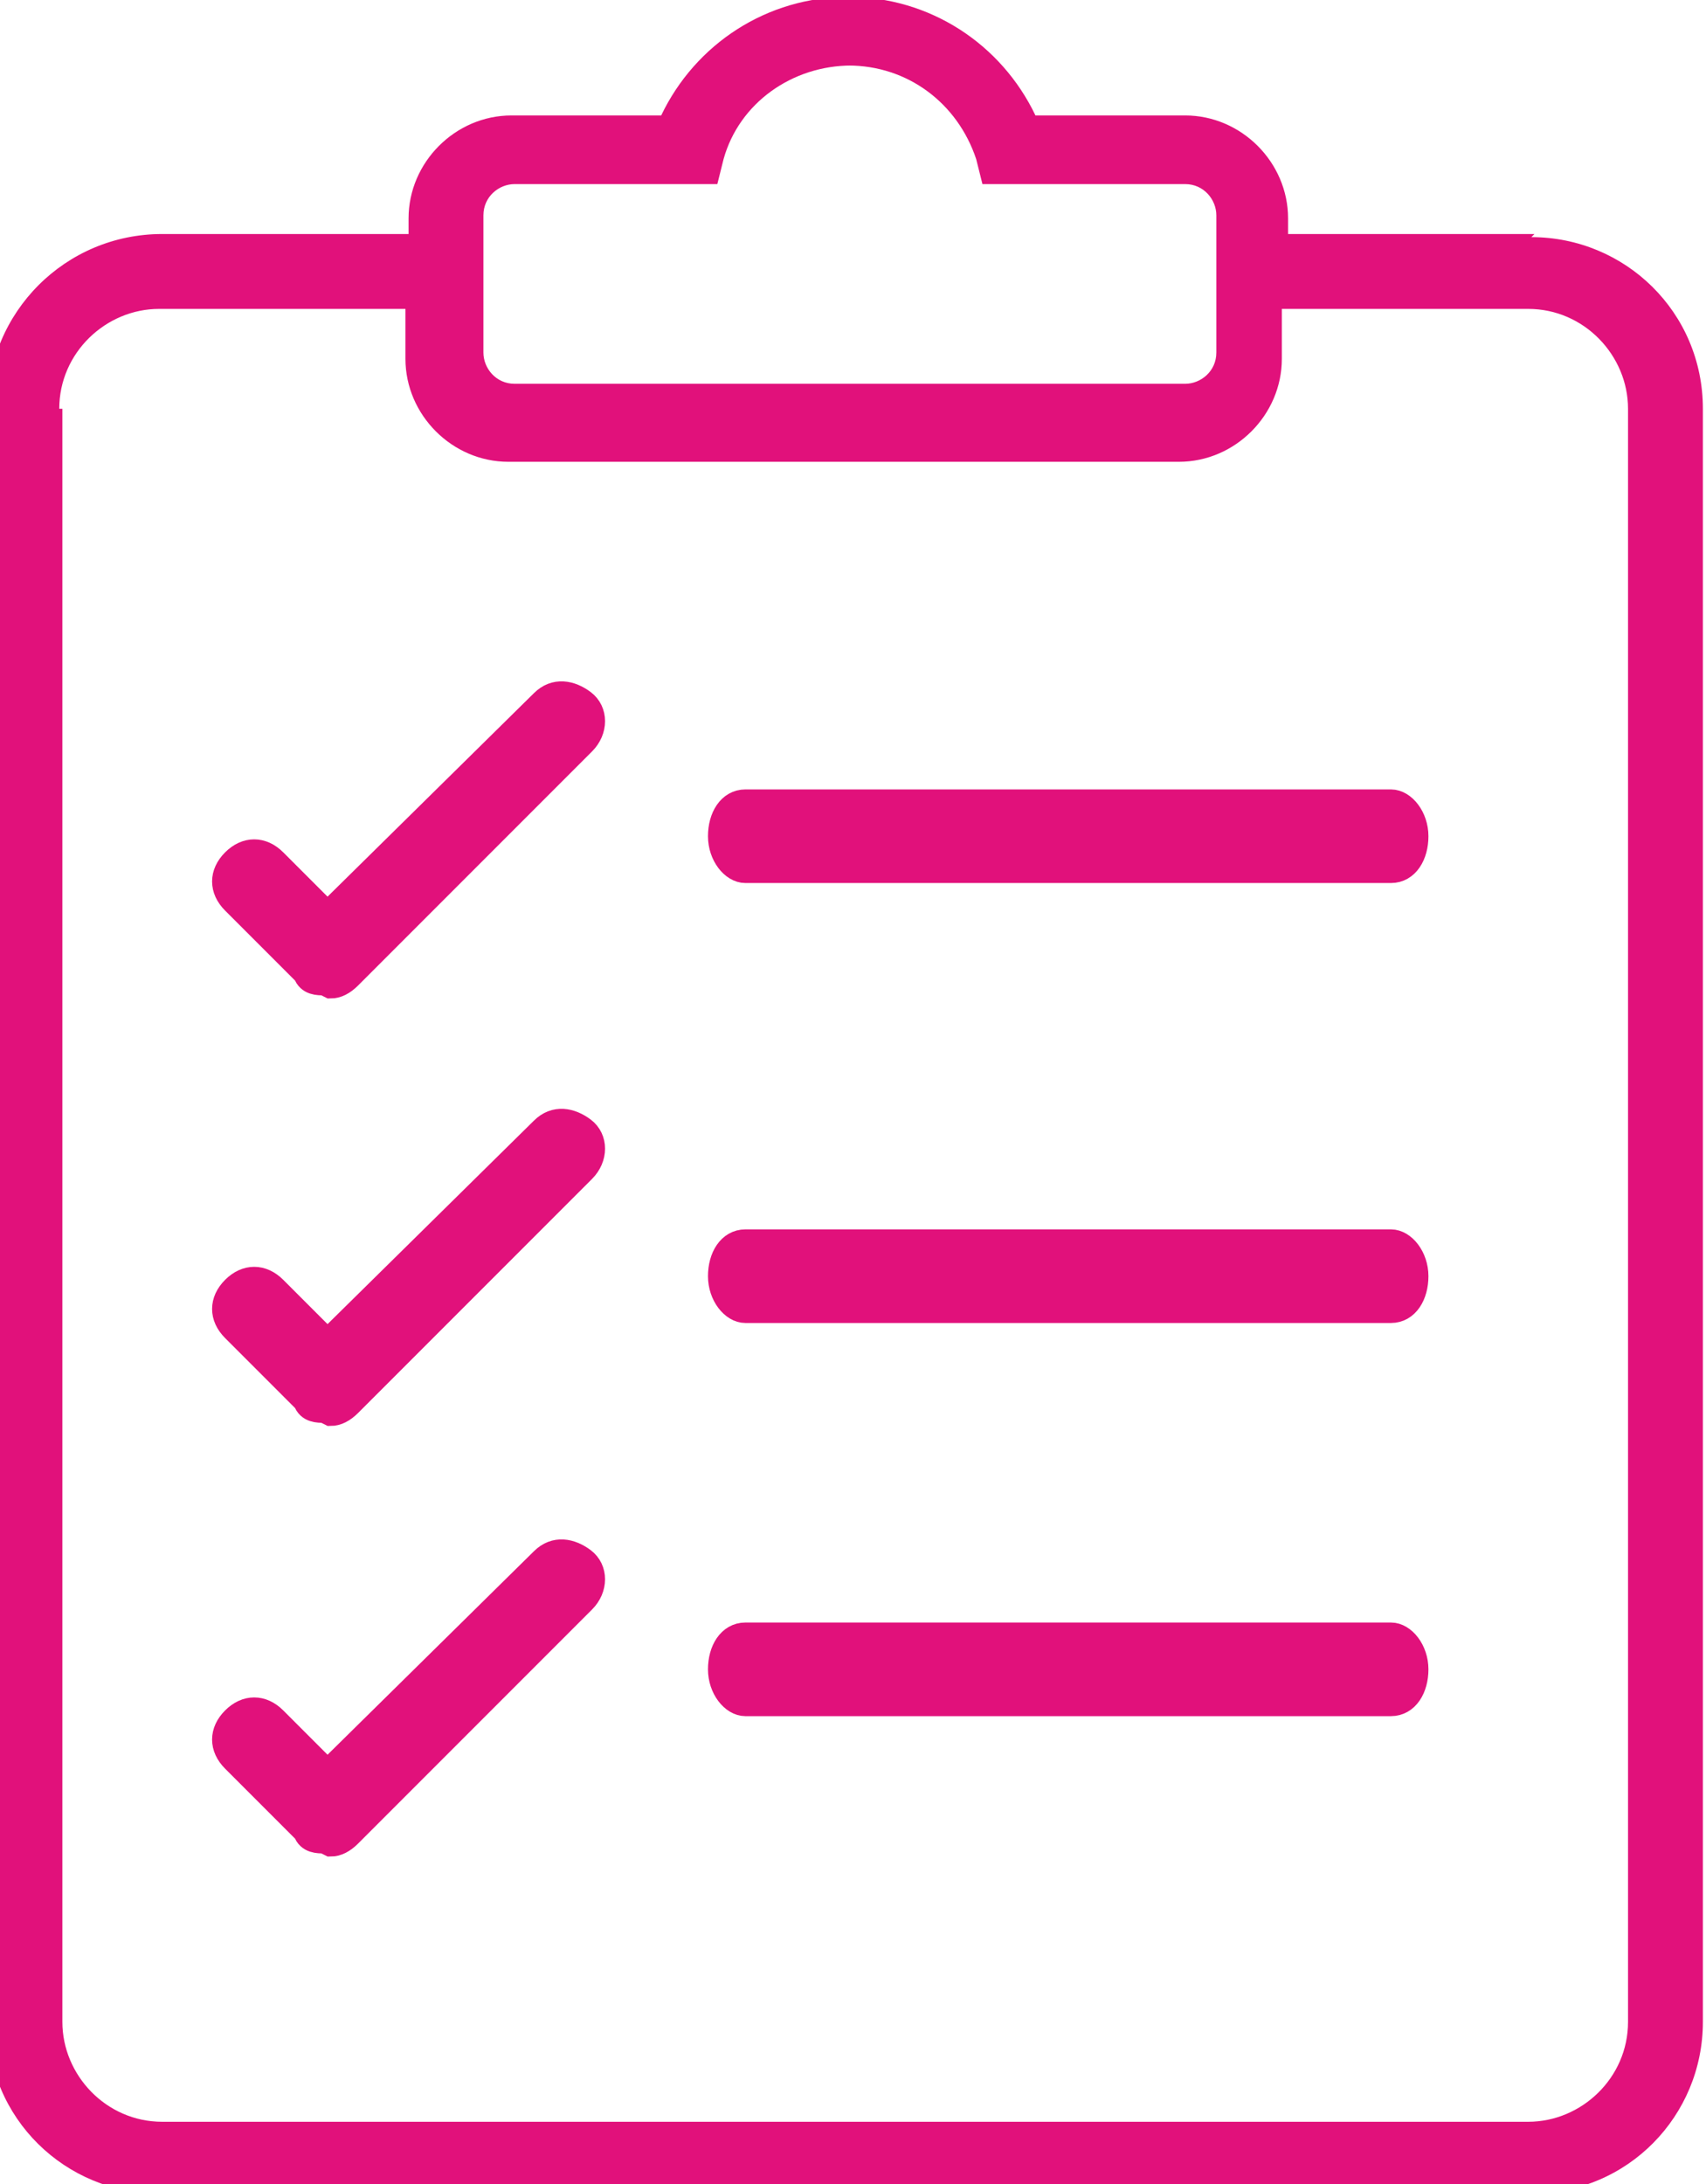
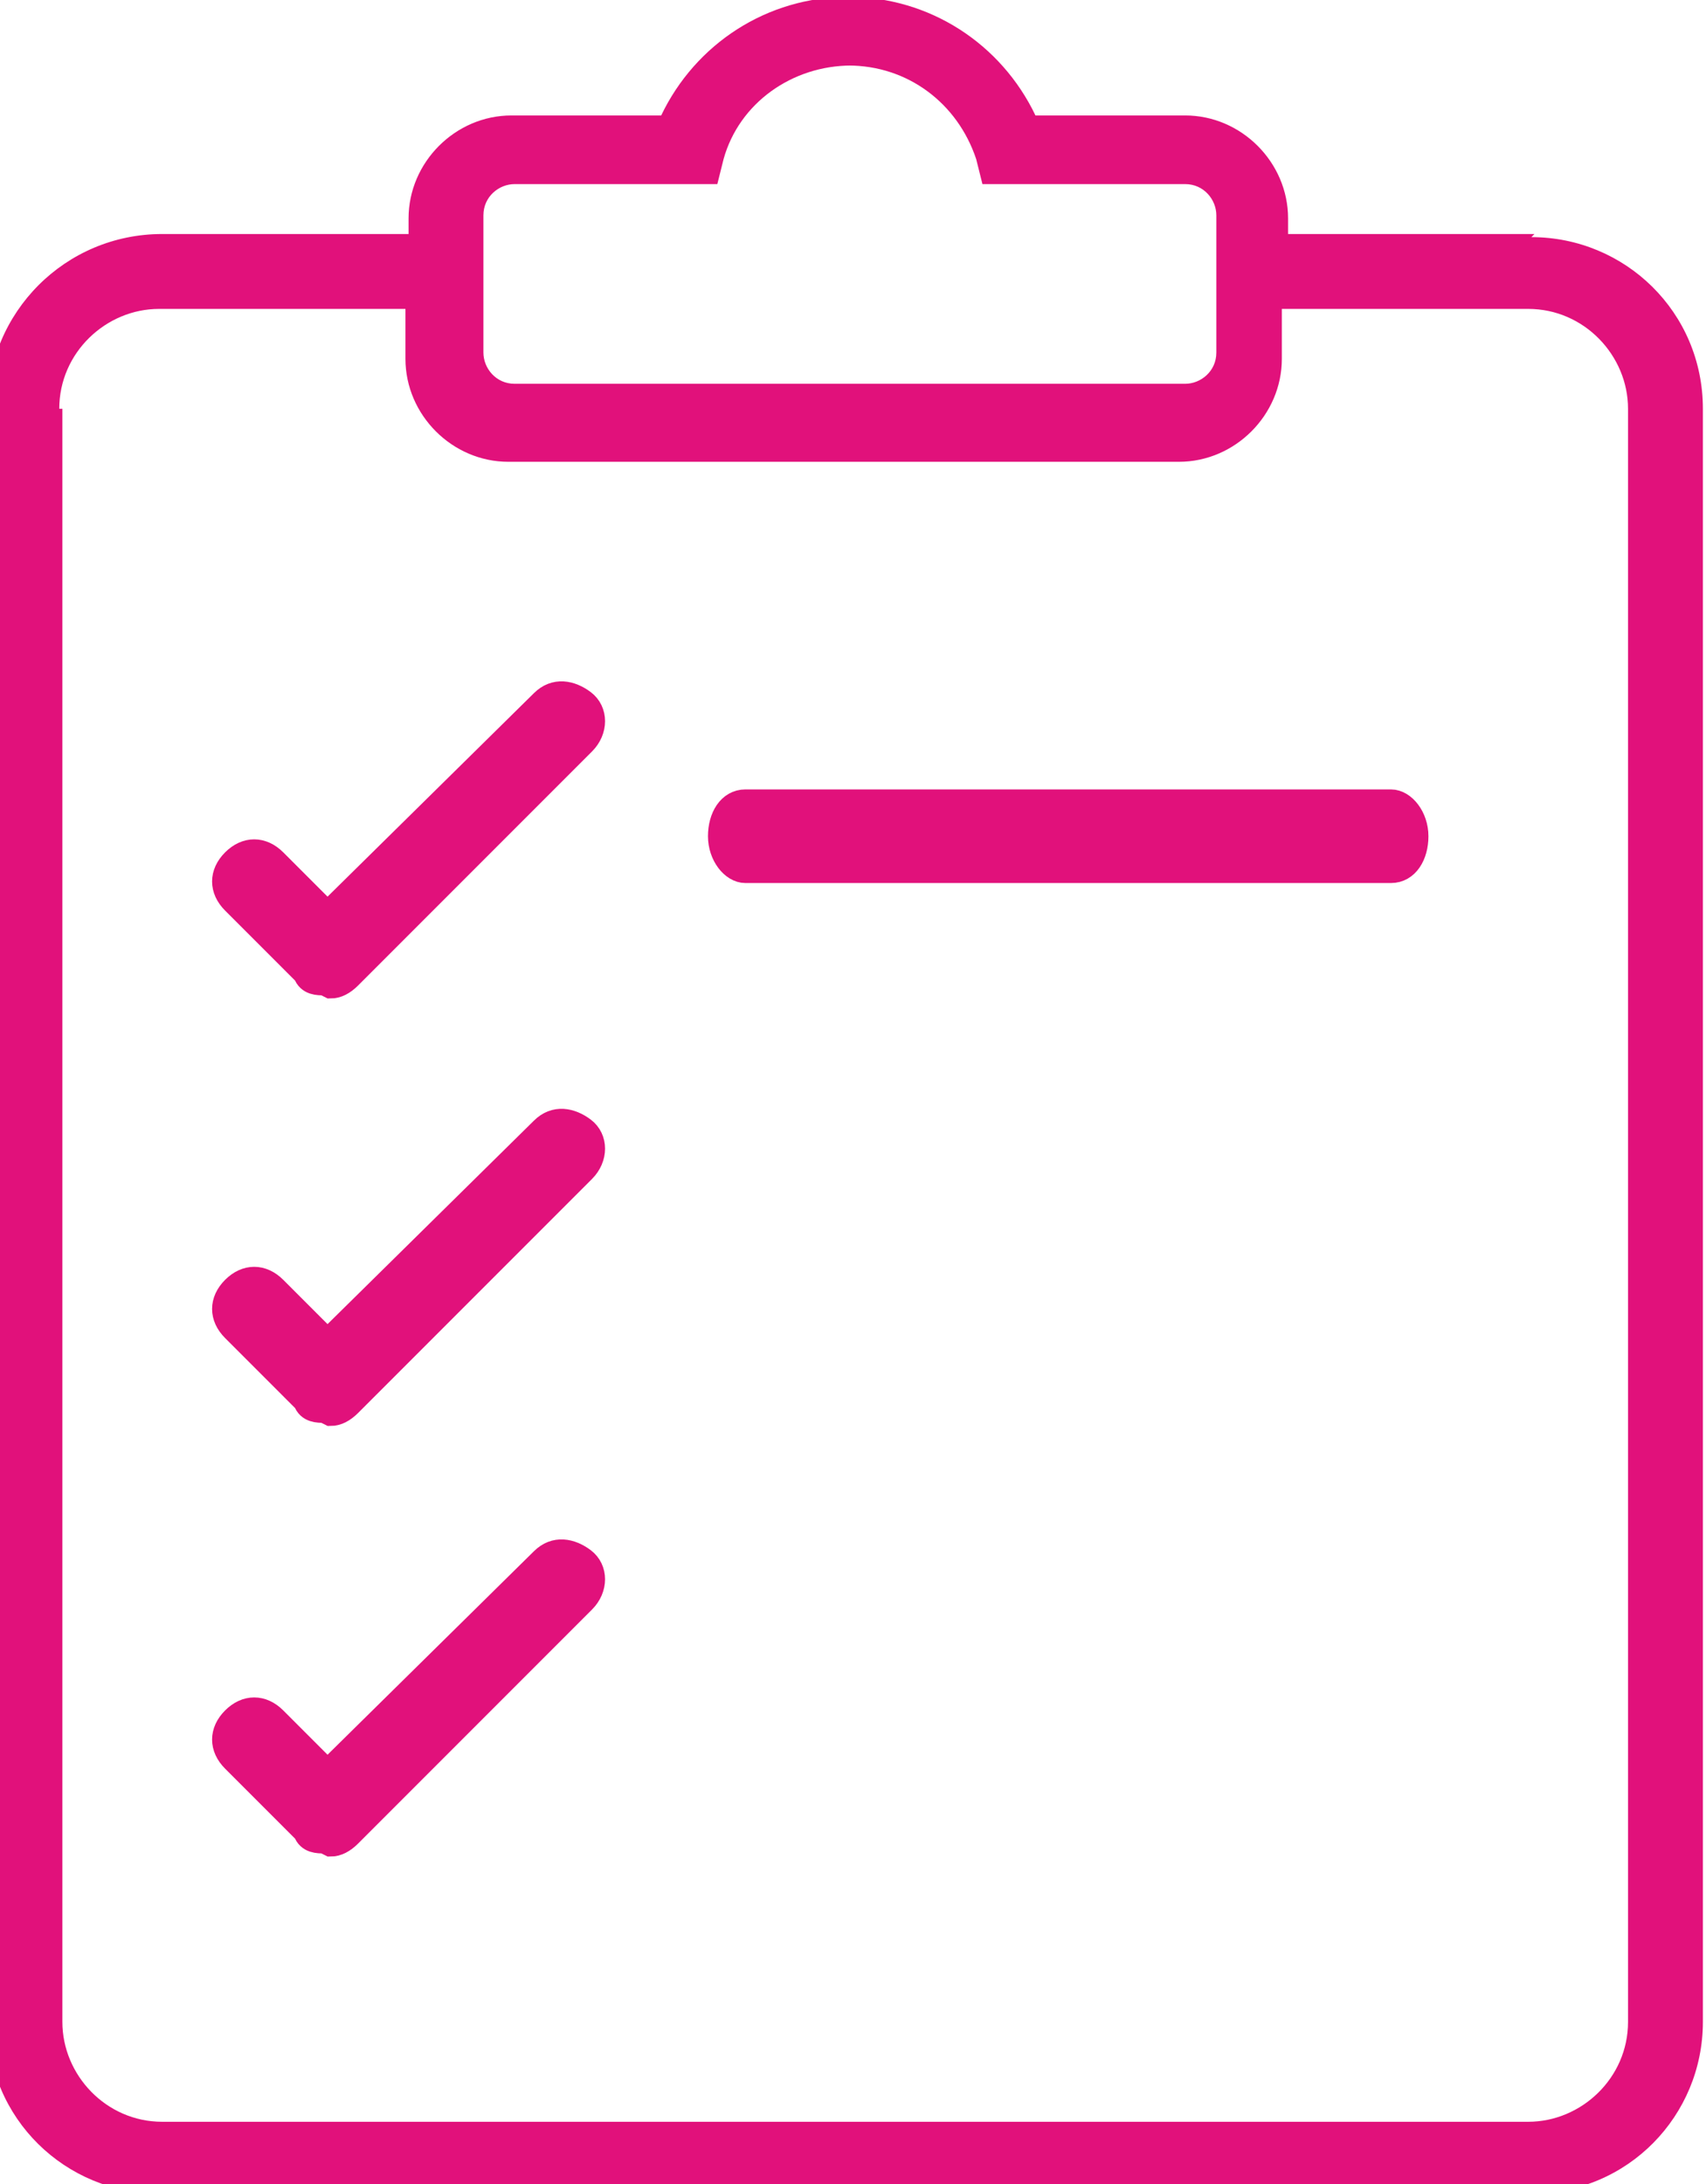
<svg xmlns="http://www.w3.org/2000/svg" id="Layer_1" data-name="Layer 1" width="54.7" height="70" viewBox="0 0 54.7 70">
  <defs>
    <style>
      .cls-1 {
        stroke: #e1117b;
        stroke-miterlimit: 15.6;
        stroke-width: .8px;
      }

      .cls-1, .cls-2 {
        fill: #e1117b;
      }

      .cls-2 {
        stroke-width: 0px;
      }
    </style>
  </defs>
  <path class="cls-2" d="m49.2,7.5h-7.9v-.5c0-1.8-1.5-3.3-3.3-3.3h-4.8c-1.1-2.3-3.4-3.8-6-3.8s-4.9,1.5-6,3.8h-4.8c-1.8,0-3.3,1.5-3.3,3.3v.5h-7.9C2.1,7.5-.4,10-.4,13.1v51.7c0,3.1,2.5,5.5,5.5,5.5h44c3.1,0,5.5-2.5,5.5-5.5V13.1c0-3.1-2.5-5.5-5.5-5.5ZM27.2,2.1c1.9,0,3.5,1.2,4.1,3l.2.8h6.5c.6,0,1,.5,1,1v4.4c0,.6-.5,1-1,1h-21.5c-.6,0-1-.5-1-1v-4.4c0-.6.5-1,1-1h6.5l.2-.8c.5-1.8,2.2-3,4.1-3ZM1.9,13.1c0-1.8,1.5-3.2,3.2-3.2h7.9v1.6c0,1.8,1.5,3.3,3.3,3.3h21.5c1.8,0,3.3-1.5,3.3-3.3v-1.6h7.9c1.8,0,3.2,1.5,3.2,3.2v51.7c0,1.8-1.5,3.2-3.2,3.2H5.2c-1.8,0-3.2-1.5-3.2-3.2V13.1Z" />
  <path class="cls-1" d="m10.4,31.5c-.2,0-.5,0-.6-.3l-2.3-2.3c-.4-.4-.4-.9,0-1.3.4-.4.9-.4,1.3,0l1.7,1.7,6.9-6.8c.4-.4.9-.3,1.3,0s.4.9,0,1.3l-7.5,7.5c-.2.2-.4.3-.6.3h0Z" />
  <path class="cls-1" d="m10.4,45.2c-.2,0-.5,0-.6-.3l-2.3-2.3c-.4-.4-.4-.9,0-1.3.4-.4.9-.4,1.3,0l1.7,1.7,6.9-6.8c.4-.4.9-.3,1.3,0s.4.9,0,1.3l-7.5,7.5c-.2.2-.4.3-.6.3h0Z" />
  <path class="cls-1" d="m10.4,59c-.2,0-.5,0-.6-.3l-2.3-2.3c-.4-.4-.4-.9,0-1.3.4-.4.9-.4,1.3,0l1.7,1.7,6.9-6.8c.4-.4.9-.3,1.3,0s.4.9,0,1.3l-7.5,7.5c-.2.2-.4.3-.6.3h0Z" />
  <path class="cls-1" d="m44.6,27.9h-20.7c-.4,0-.8-.5-.8-1.1s.3-1.1.8-1.1h20.7c.4,0,.8.5.8,1.1,0,.6-.3,1.1-.8,1.1h0Z" />
-   <path class="cls-1" d="m44.6,42h-20.7c-.4,0-.8-.5-.8-1.1s.3-1.1.8-1.1h20.7c.4,0,.8.5.8,1.1,0,.6-.3,1.1-.8,1.1h0Z" />
-   <path class="cls-1" d="m44.6,54.6h-20.7c-.4,0-.8-.5-.8-1.1s.3-1.1.8-1.1h20.7c.4,0,.8.5.8,1.1,0,.6-.3,1.1-.8,1.1h0Z" />
</svg>